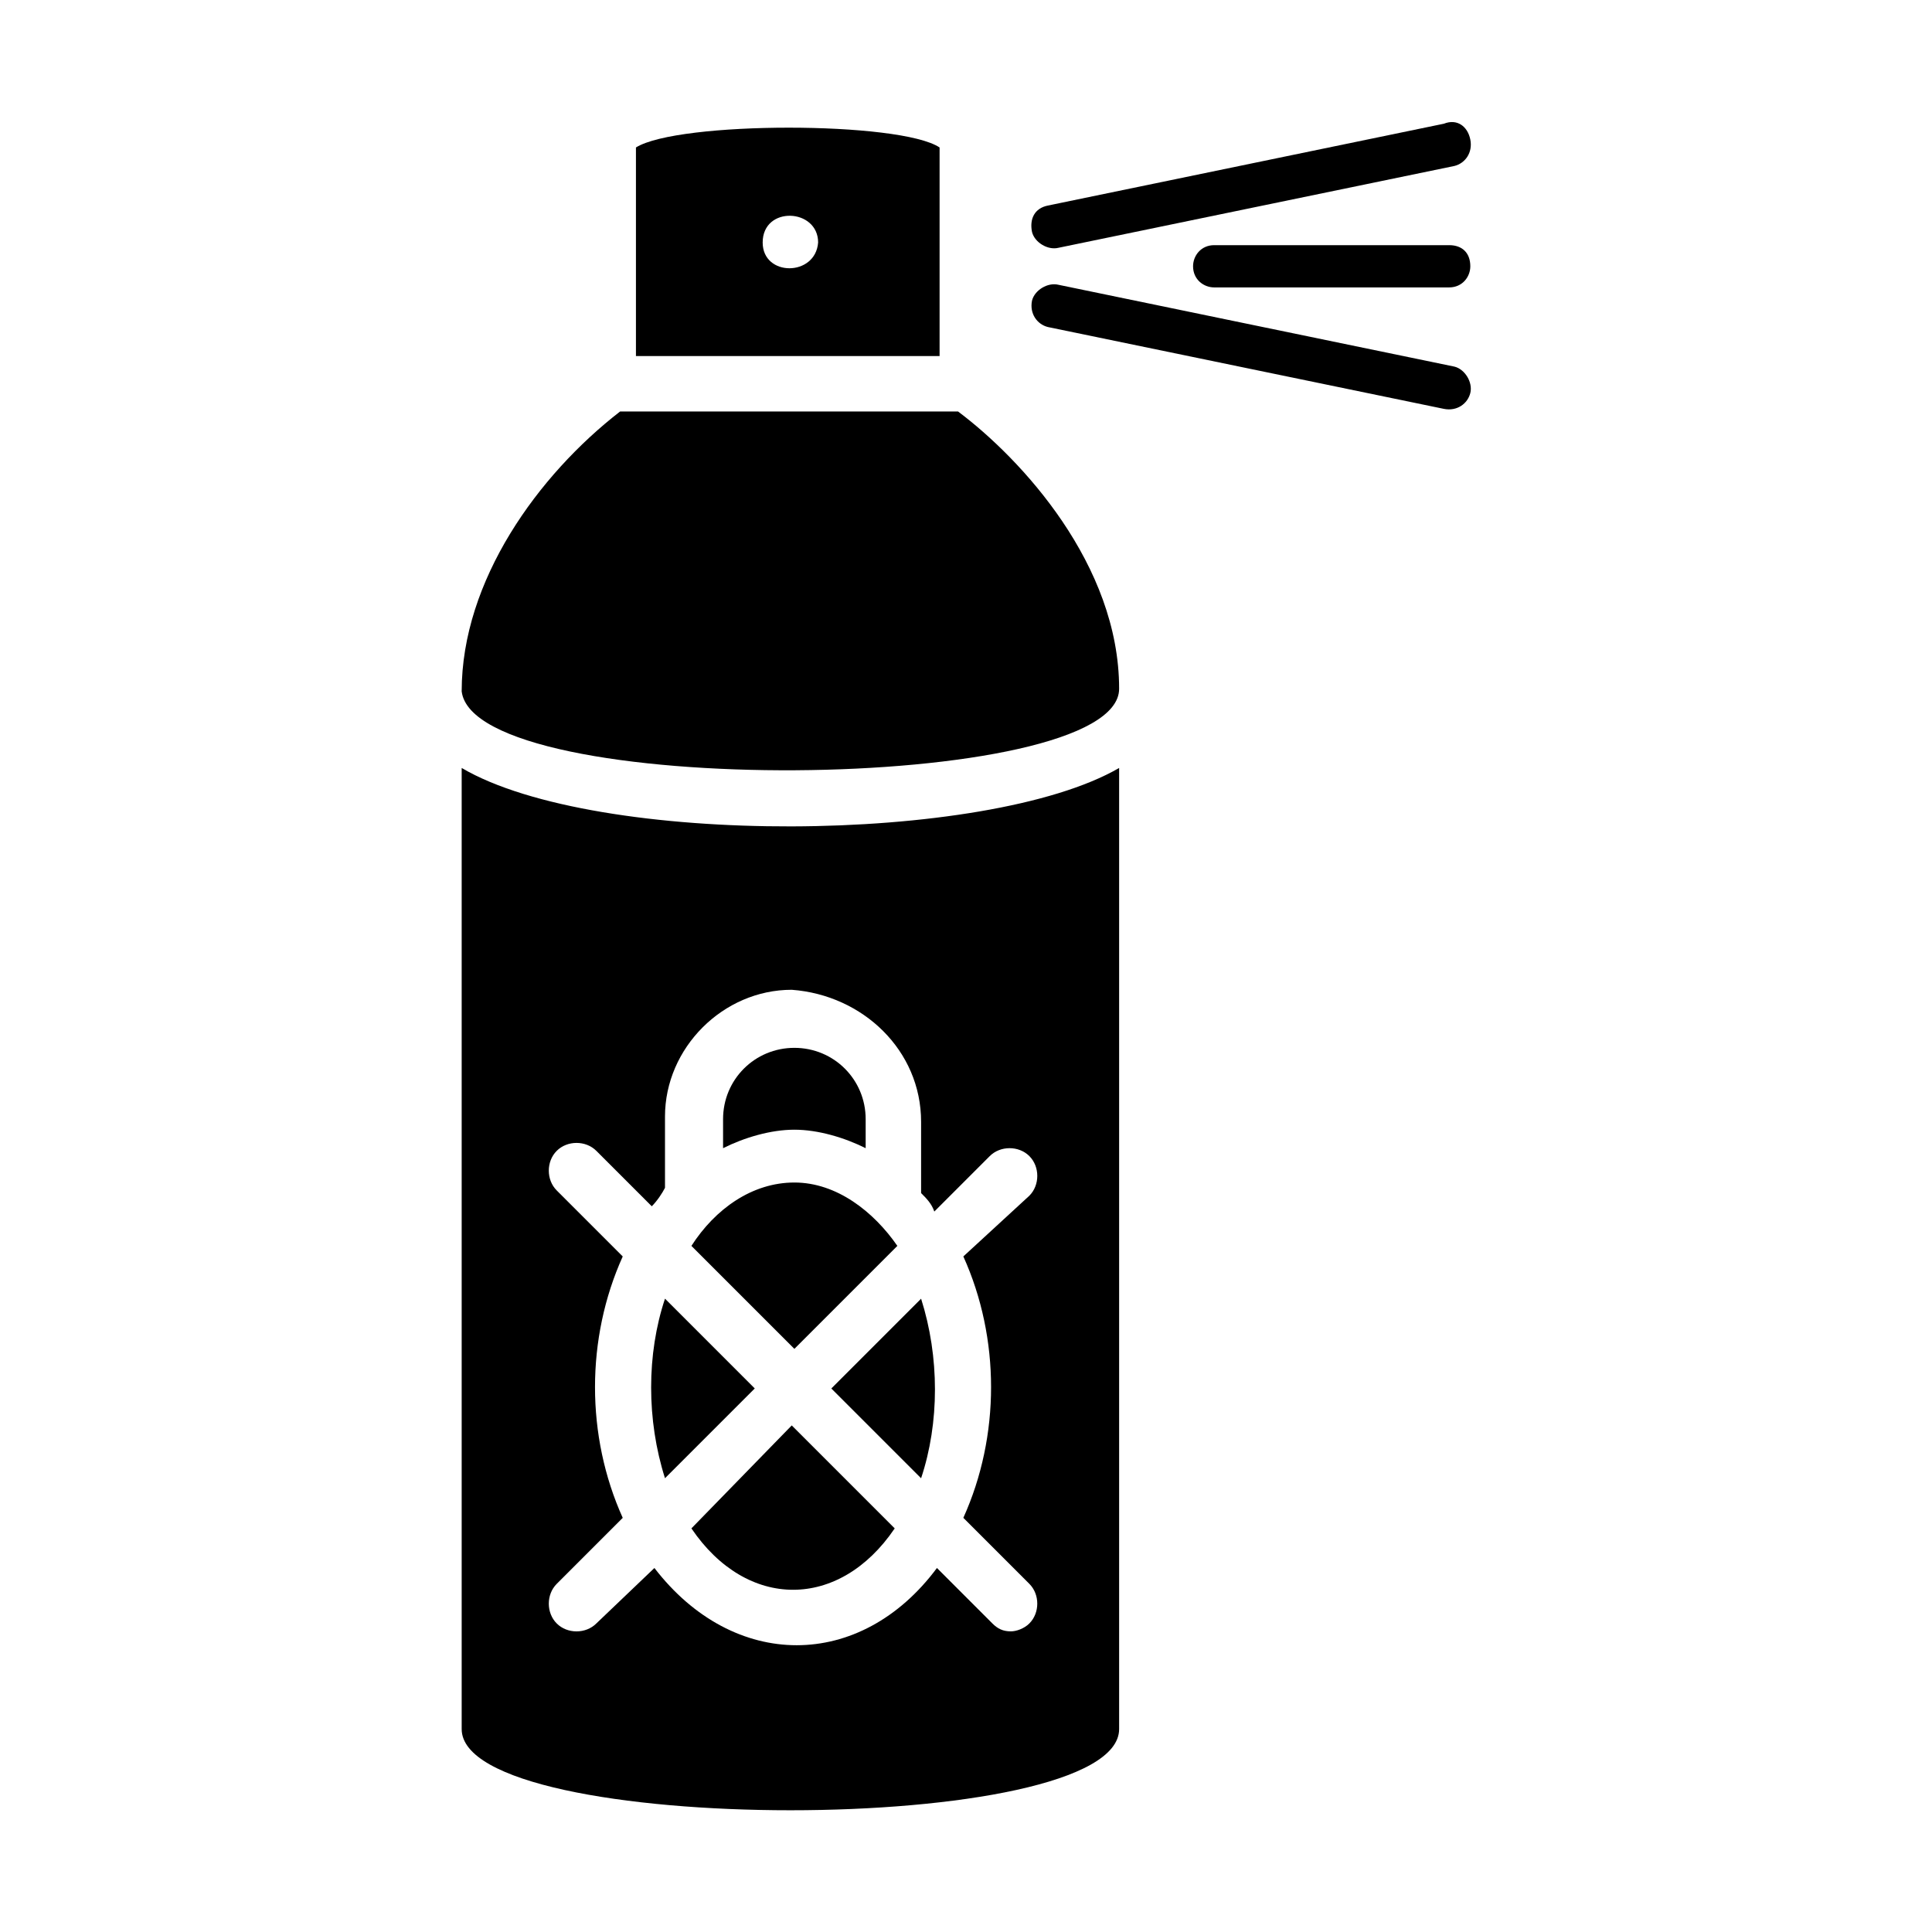
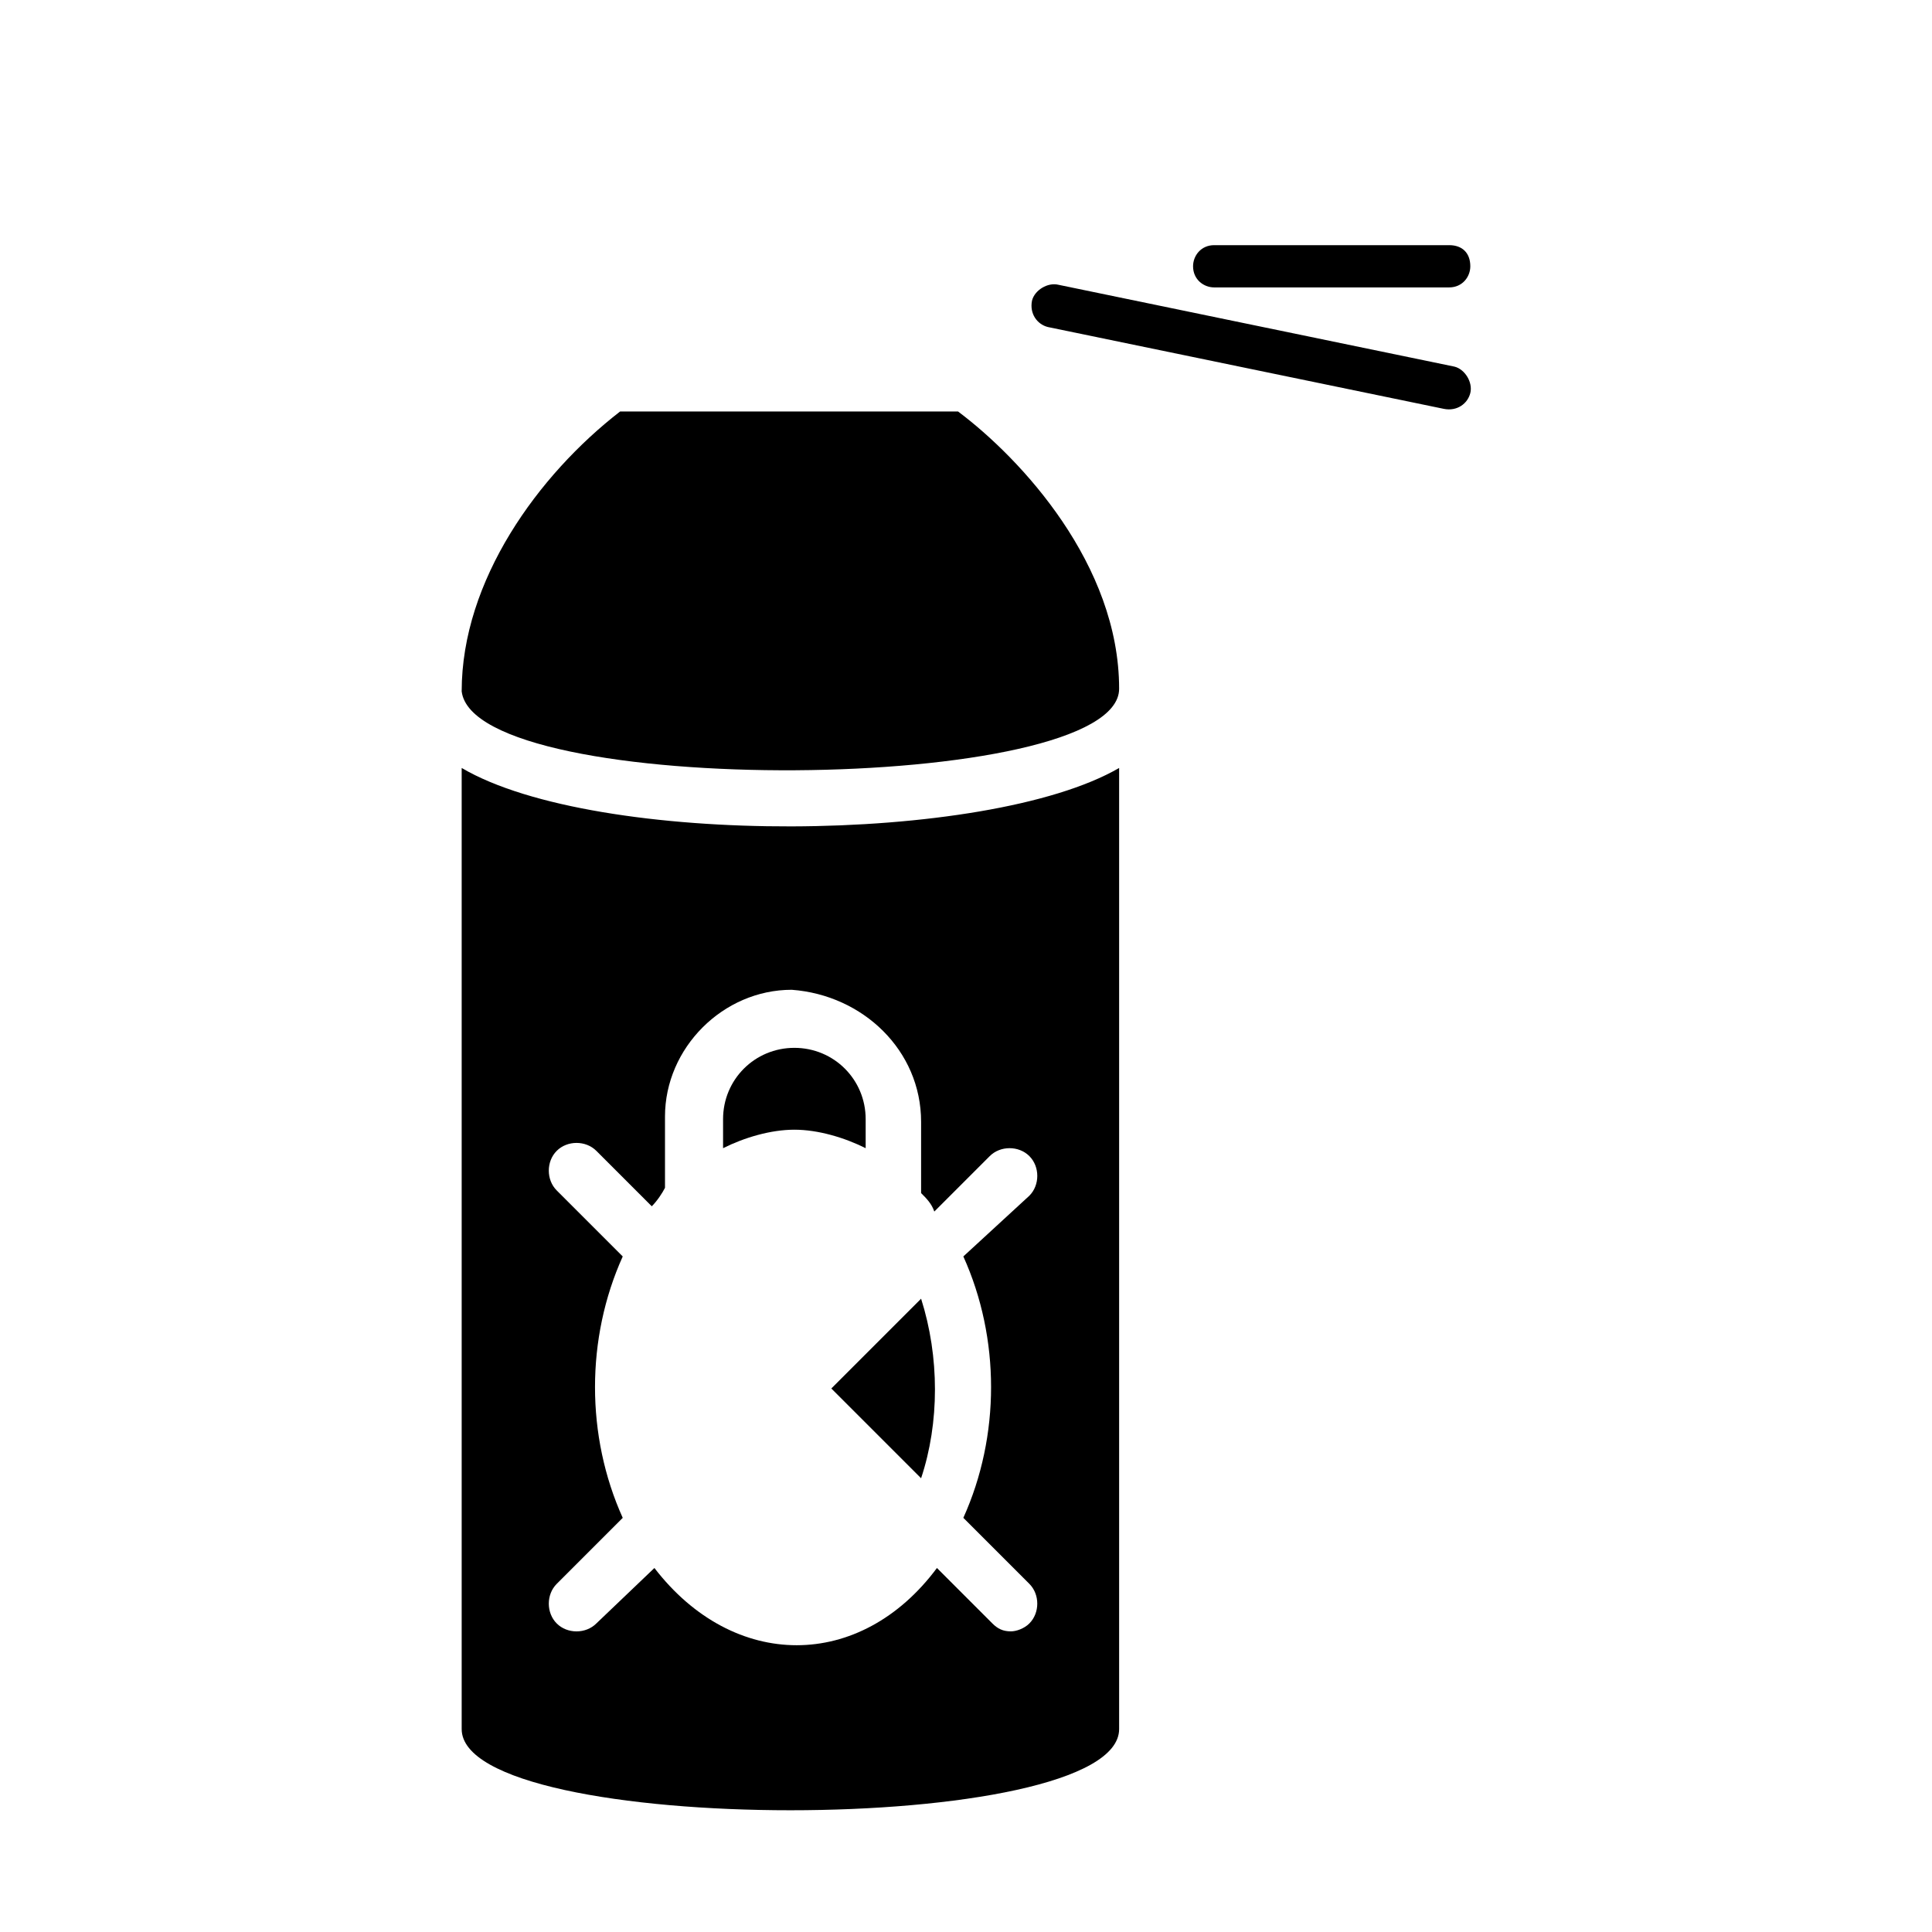
<svg xmlns="http://www.w3.org/2000/svg" fill="#000000" width="800px" height="800px" version="1.1" viewBox="144 144 512 512">
  <g>
-     <path d="m354.52 501.46 27.289-27.289c-6.297-9.098-16.094-16.793-27.289-16.793s-20.992 6.996-27.289 16.793z" />
-     <path d="m320.23 488.16c-4.898 14.695-4.898 32.188 0 47.582l23.789-23.789z" />
-     <path d="m327.23 549.04c14.695 21.691 39.184 21.691 53.879 0l-27.289-27.289z" />
    <path d="m373.41 448.28v-7.695c0-10.496-8.398-18.895-18.895-18.895s-18.895 8.398-18.895 18.895v7.695c5.598-2.801 12.594-4.898 18.895-4.898 6.297 0 13.297 2.098 18.895 4.898z" />
-     <path d="m393 183.08c-10.496-6.996-69.273-6.996-80.469 0v55.277h80.469zm-46.883 25.188c0-9.797 14.695-9.098 14.695 0-0.699 9.098-14.695 9.098-14.695 0z" />
    <path d="m397.9 253.05h-89.566c-21.691 16.793-41.984 44.781-41.984 74.172 3.5 28.688 174.23 27.289 174.23-0.699 0-32.887-25.891-60.879-42.684-73.473z" />
    <path d="m388.1 535.75c4.898-14.695 4.898-32.188 0-47.582l-23.789 23.793z" />
    <path d="m266.35 347.52v254.7c0 28.688 174.23 28.688 174.23 0v-254.7c-34.984 20.293-138.55 20.992-174.23 0zm121.75 93.762v18.895c1.398 1.398 2.801 2.801 3.5 4.898l14.695-14.695c2.801-2.801 7.695-2.801 10.496 0 2.801 2.801 2.801 7.695 0 10.496l-17.496 16.094c9.797 21.691 9.797 47.582 0 69.273l17.492 17.492c2.801 2.801 2.801 7.695 0 10.496-1.398 1.398-3.5 2.098-4.898 2.098-2.098 0-3.5-0.699-4.898-2.098l-14.695-14.695c-20.293 27.289-53.879 27.289-74.871 0l-15.391 14.699c-2.801 2.801-7.695 2.801-10.496 0-2.801-2.801-2.801-7.695 0-10.496l17.492-17.492c-9.797-21.691-9.797-47.582 0-69.273l-17.492-17.492c-2.801-2.801-2.801-7.695 0-10.496 2.801-2.801 7.695-2.801 10.496 0l14.695 14.695c1.398-1.398 2.801-3.5 3.5-4.898v-18.895c0-18.191 15.395-33.586 33.586-33.586 18.891 1.395 34.285 16.09 34.285 34.98z" />
-     <path d="m424.49 209.67 104.96-21.691c2.801-0.699 4.898-3.5 4.199-6.996-0.699-3.5-3.5-5.598-6.996-4.199l-104.96 21.691c-3.5 0.699-4.898 3.5-4.199 6.996 0.699 2.797 4.199 4.898 6.996 4.199z" />
    <path d="m529.45 241.16-104.96-21.691c-2.801-0.699-6.297 1.398-6.996 4.199-0.699 3.5 1.398 6.297 4.199 6.996l104.96 21.691c3.5 0.699 6.297-1.398 6.996-4.199 0.699-2.801-1.398-6.297-4.199-6.996z" />
    <path d="m528.05 208.97h-62.277c-3.5 0-5.598 2.801-5.598 5.598 0 3.5 2.801 5.598 5.598 5.598h62.277c3.5 0 5.598-2.801 5.598-5.598 0-3.5-2.102-5.598-5.598-5.598z" />
  </g>
</svg>